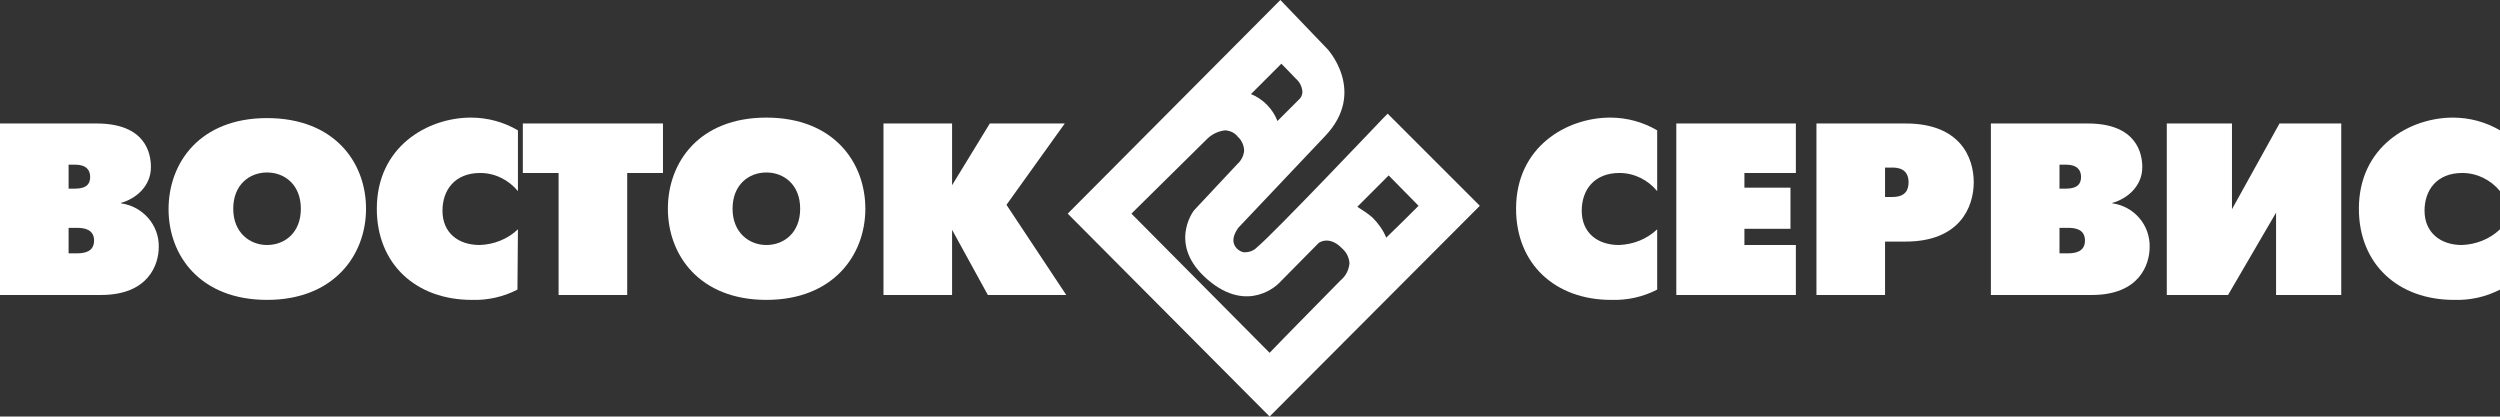
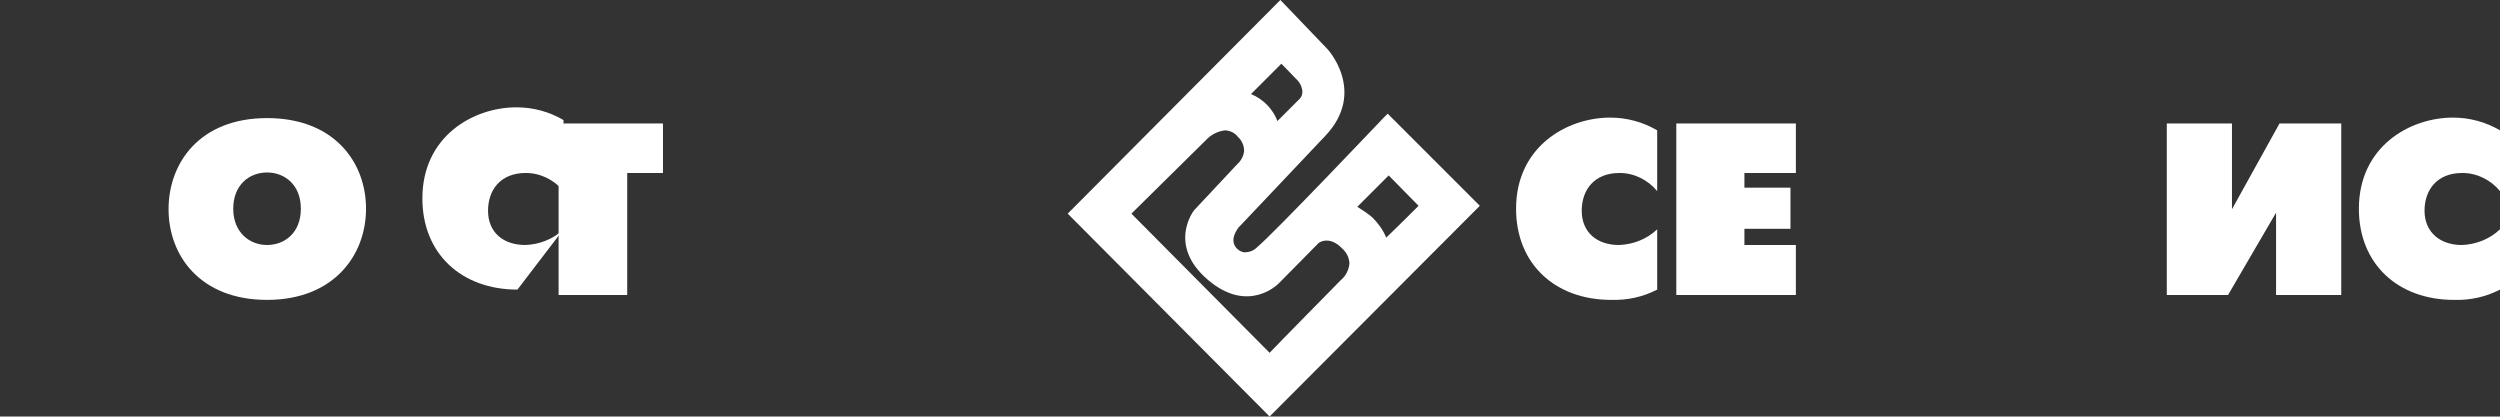
<svg xmlns="http://www.w3.org/2000/svg" id="Слой_1" x="0px" y="0px" viewBox="0 0 510.2 85" style="enable-background:new 0 0 510.2 85;" xml:space="preserve">
  <rect x="0" y="0" width="510.2" height="85" fill="#333333" stroke="none" />
  <style type="text/css"> .st0{fill:#ffffff;} </style>
-   <path class="st0" d="M14,38.5v-4.9h1.3c2.4,0,3.1,1.2,3.1,2.5s-0.6,2.4-3.1,2.4L14,38.5z M0,25.2v35h20.6c9.7,0,11.8-6.2,11.8-9.8 c0.1-4.5-3.3-8.3-7.7-8.9v-0.1c2.9-0.8,6.1-3.3,6.1-7.3c0-2.7-1-8.9-11.1-8.9L0,25.2z M14,51.7v-5.2h1.7c1.3,0,3.5,0.2,3.5,2.6 s-2.2,2.6-3.5,2.6H14z" />
  <path class="st0" d="M54.5,50c-3.5,0-6.9-2.5-6.9-7.4s3.3-7.4,6.9-7.4s6.9,2.5,6.9,7.4S58.1,50,54.5,50z M54.5,61.2 c13.6,0,20.2-9.1,20.2-18.6s-6.5-18.5-20.2-18.5s-20.1,9.1-20.1,18.6S40.9,61.2,54.5,61.2L54.5,61.2z" />
-   <path class="st0" d="M105.6,59.1c-2.9,1.5-6.1,2.2-9.3,2.1c-11.4,0-19.4-7.3-19.4-18.6c0-12.7,10.4-18.6,19.2-18.6 c3.4,0,6.7,0.9,9.6,2.6V39c-1.9-2.3-4.7-3.7-7.7-3.7c-5.2,0-7.7,3.5-7.7,7.7c0,4.5,3.2,7,7.6,7c2.9-0.1,5.7-1.2,7.8-3.2L105.6,59.1z " />
+   <path class="st0" d="M105.6,59.1c-11.4,0-19.4-7.3-19.4-18.6c0-12.7,10.4-18.6,19.2-18.6 c3.4,0,6.7,0.9,9.6,2.6V39c-1.9-2.3-4.7-3.7-7.7-3.7c-5.2,0-7.7,3.5-7.7,7.7c0,4.5,3.2,7,7.6,7c2.9-0.1,5.7-1.2,7.8-3.2L105.6,59.1z " />
  <path class="st0" d="M114,35.3h-7.3V25.2h28.6v10.1H128v24.9h-14V35.3z" />
-   <path class="st0" d="M156.4,50c-3.5,0-6.9-2.5-6.9-7.4s3.3-7.4,6.9-7.4s6.9,2.5,6.9,7.4S160,50,156.4,50z M156.4,61.2 c13.6,0,20.2-9.1,20.2-18.6s-6.5-18.6-20.2-18.6s-20.1,9.1-20.1,18.6S142.8,61.2,156.4,61.2L156.4,61.2z" />
-   <path class="st0" d="M180.3,25.2h14v12.6l7.7-12.6h15.3l-11.9,16.6l12.2,18.4h-16l-7.3-13.3v13.3h-14V25.2z" />
  <path class="st0" d="M283.2,23.2l-0.9,0.9c-0.2,0.2-22.3,23.5-25.8,26.4c-0.7,0.7-1.6,1-2.6,1c-0.6-0.1-1.1-0.4-1.5-0.8 c-1.7-1.8,0.3-4.1,0.3-4.2l17.7-18.7c8.7-9.1,0.4-18,0.3-18L261.3,0l-0.9,0.9l-42.5,42.7L259.1,85L302,42L283.2,23.2z M255.3,19.2 l6.2-6.2c1.1,1.1,3,3.1,3,3.1c0.8,0.7,1.2,1.6,1.3,2.6c0,0.7-0.3,1.3-0.8,1.7l-4.3,4.3C259.8,22.3,257.8,20.2,255.3,19.2L255.3,19.2 z M246.5,28.2c1-0.9,2.3-1.5,3.6-1.6c1,0.1,1.9,0.5,2.5,1.3c0.8,0.7,1.3,1.8,1.3,2.9c-0.1,1-0.6,2-1.4,2.7l-8.8,9.4 c-0.1,0.1-5.5,7.1,2.8,14.2s14.4,0.8,14.5,0.7l8.1-8.2c0.1-0.1,2.2-1.6,4.8,1.1c0.9,0.8,1.4,1.8,1.5,3c-0.1,1.3-0.7,2.6-1.8,3.5l0,0 c0,0-12.9,13.1-14.5,14.8l-28.2-28.4L246.5,28.2z M277,42.2c1.6-1.6,5.2-5.2,6.4-6.4l6.1,6.2c-1.2,1.2-4.7,4.7-6.6,6.5 c-0.6-1.5-1.6-2.9-2.8-4.1C279.2,43.6,278.1,42.9,277,42.2L277,42.2z" />
  <path class="st0" d="M338.2,59.1c-2.9,1.5-6.1,2.2-9.4,2.1c-11.4,0-19.4-7.3-19.4-18.6c0-12.7,10.4-18.6,19.2-18.6 c3.4,0,6.7,0.9,9.6,2.6V39c-1.9-2.3-4.7-3.7-7.7-3.7c-5.2,0-7.7,3.5-7.7,7.7c0,4.5,3.2,7,7.6,7c2.9-0.1,5.7-1.2,7.8-3.2L338.2,59.1z " />
  <path class="st0" d="M342.1,25.2h24.4v10.1h-10.5v3h9.4v8.4h-9.4V50h10.5v10.2h-24.4V25.2z" />
-   <path class="st0" d="M384.7,34.2h1.5c1.1,0,3.3,0.2,3.3,3c0,1.4-0.5,3-3.3,3h-1.5V34.2z M370.7,60.2h14V49.3h4.2 c11,0,13.9-7,13.9-12.1s-2.8-12-13.9-12h-18.2L370.7,60.2z" />
-   <path class="st0" d="M420.3,38.5v-4.9h1.3c2.4,0,3.1,1.2,3.1,2.5s-0.6,2.4-3.1,2.4L420.3,38.5z M406.3,25.2v35h20.6 c9.7,0,11.8-6.2,11.8-9.8c0.1-4.5-3.2-8.3-7.6-8.9v-0.1c2.9-0.8,6.1-3.3,6.1-7.3c0-2.7-1.1-8.9-11.1-8.9H406.3z M420.3,51.7v-5.2 h1.7c1.4,0,3.5,0.2,3.5,2.6s-2.2,2.6-3.5,2.6H420.3z" />
  <path class="st0" d="M455.5,25.2v17.5l9.7-17.5h12.6v35h-13.3V43.4l-9.8,16.8h-12.5v-35H455.5z" />
  <path class="st0" d="M510.2,59.1c-2.9,1.5-6.1,2.2-9.4,2.1c-11.4,0-19.4-7.3-19.4-18.6c0-12.7,10.4-18.6,19.2-18.6 c3.4,0,6.7,0.9,9.6,2.6V39c-1.9-2.3-4.7-3.7-7.7-3.7c-5.2,0-7.7,3.5-7.7,7.7c0,4.5,3.3,7,7.6,7c2.9-0.1,5.7-1.2,7.8-3.2V59.1z" />
</svg>